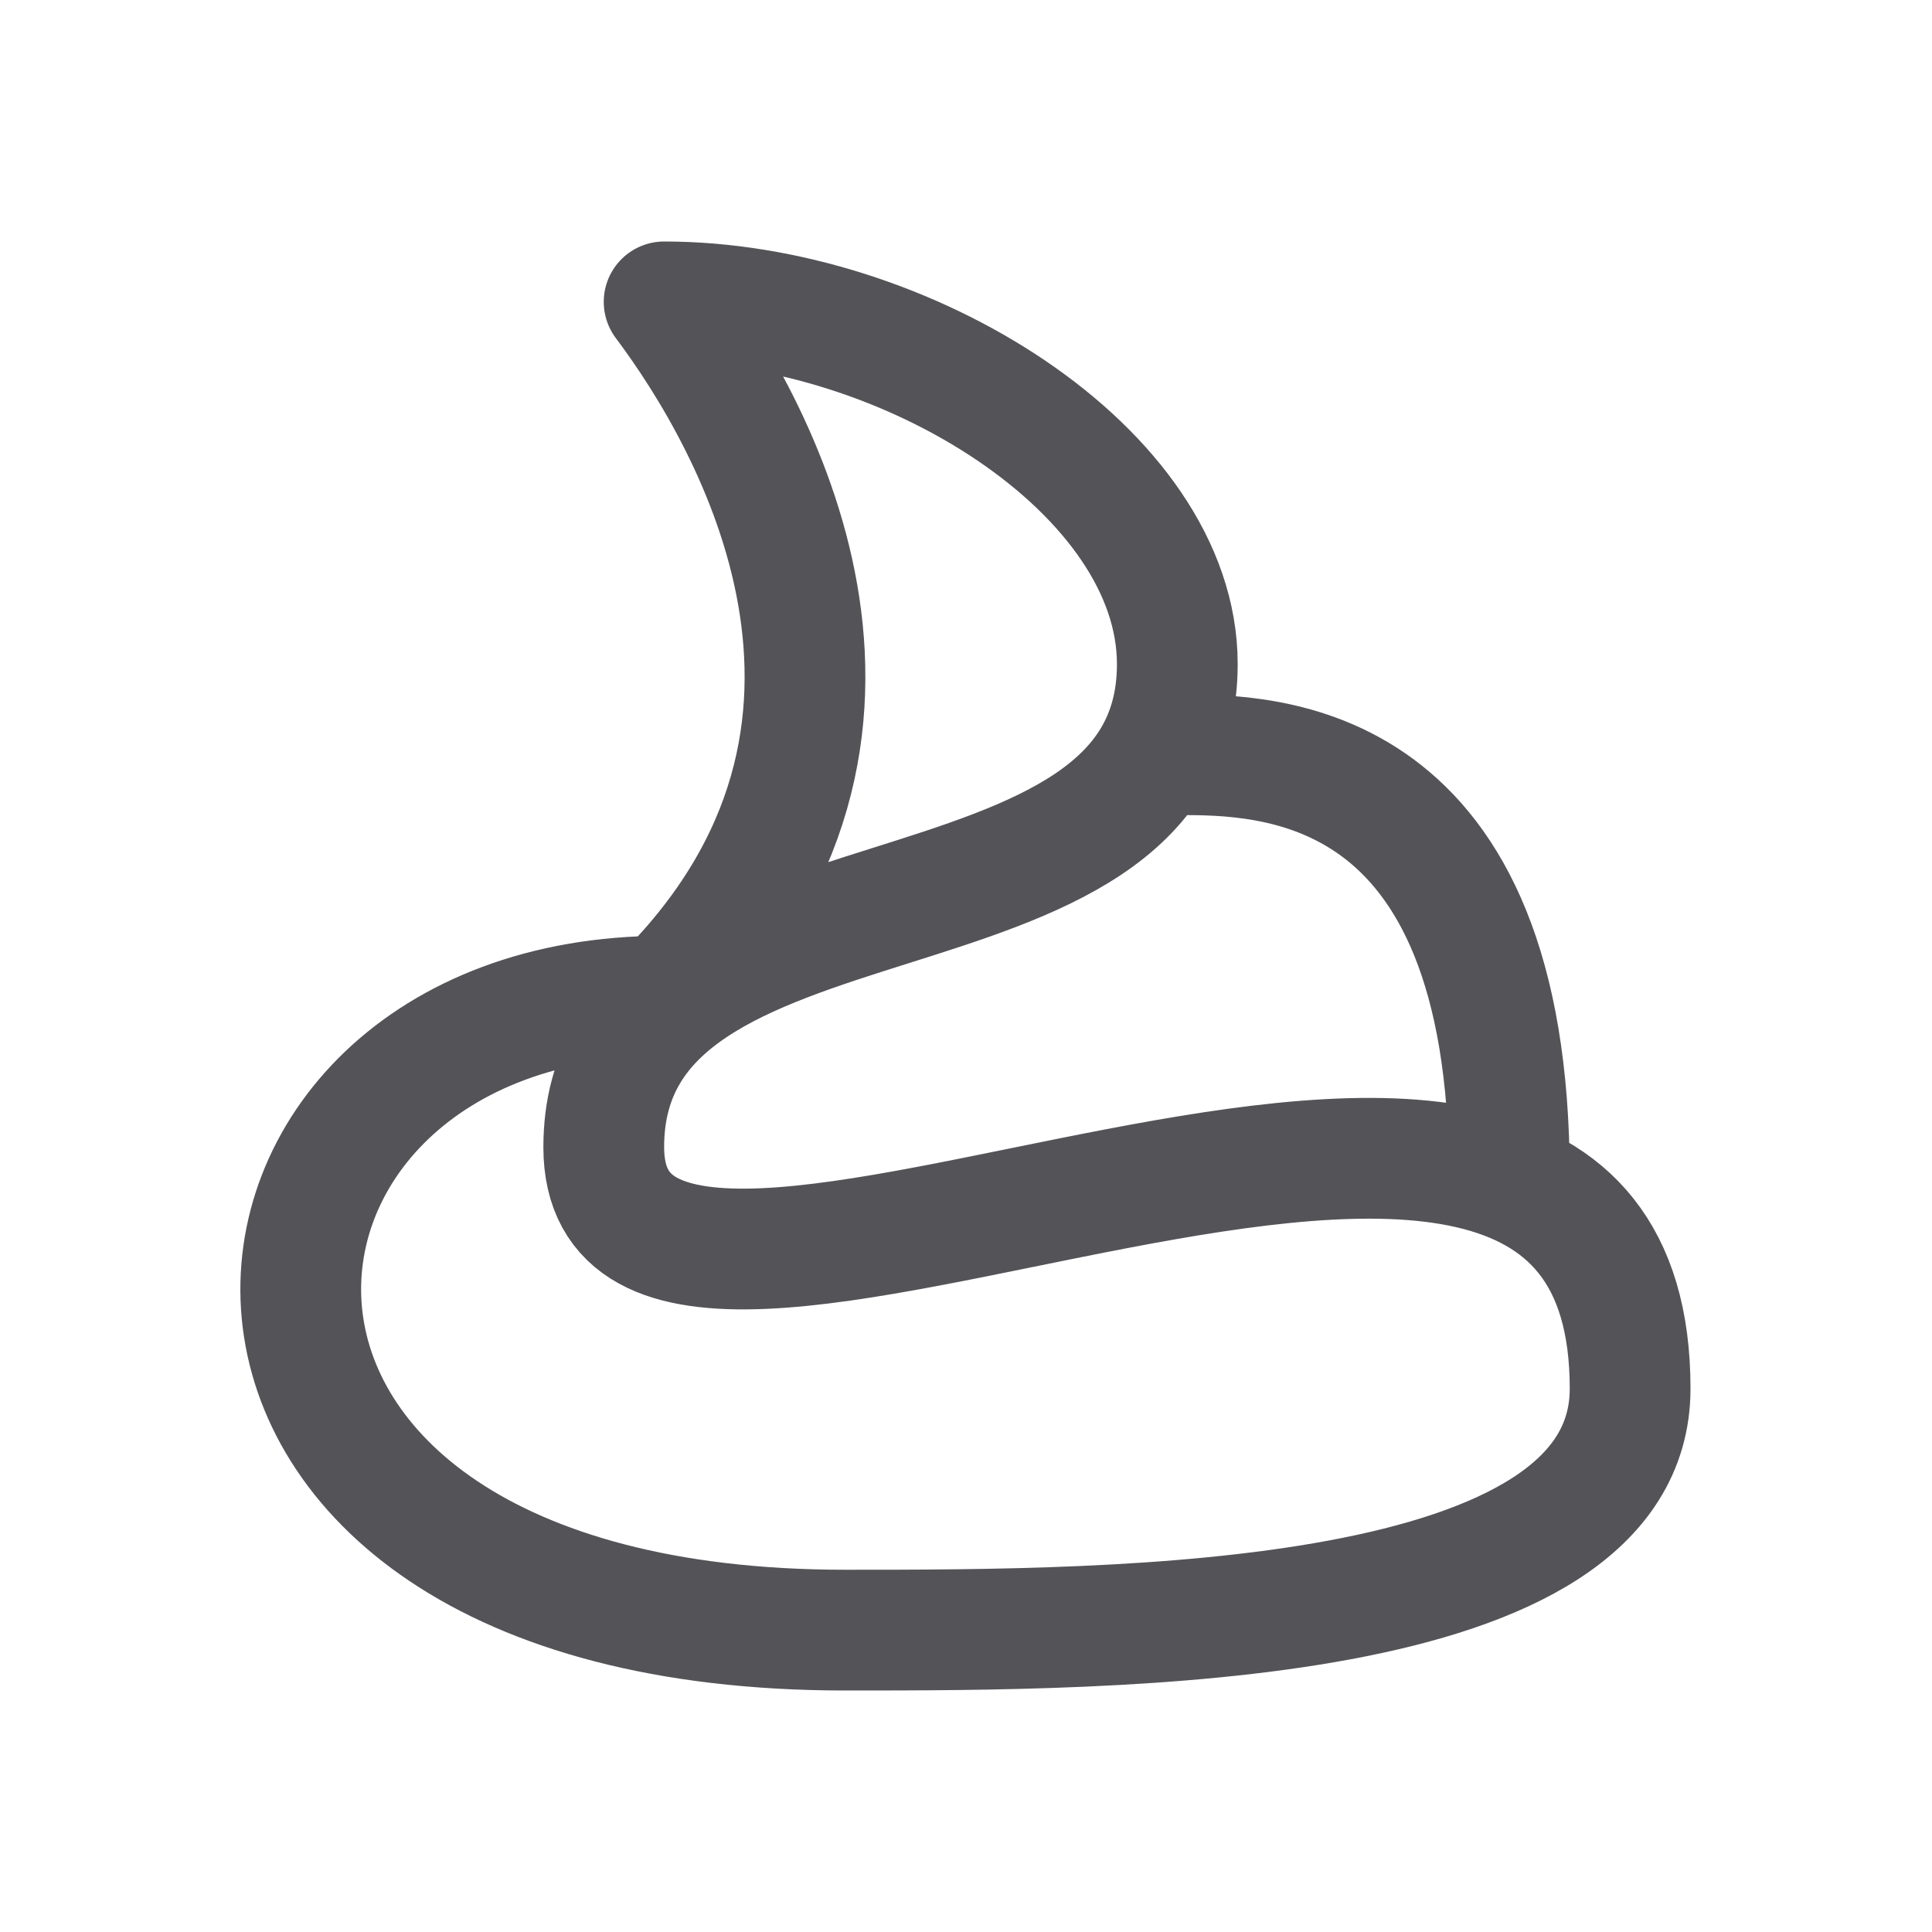
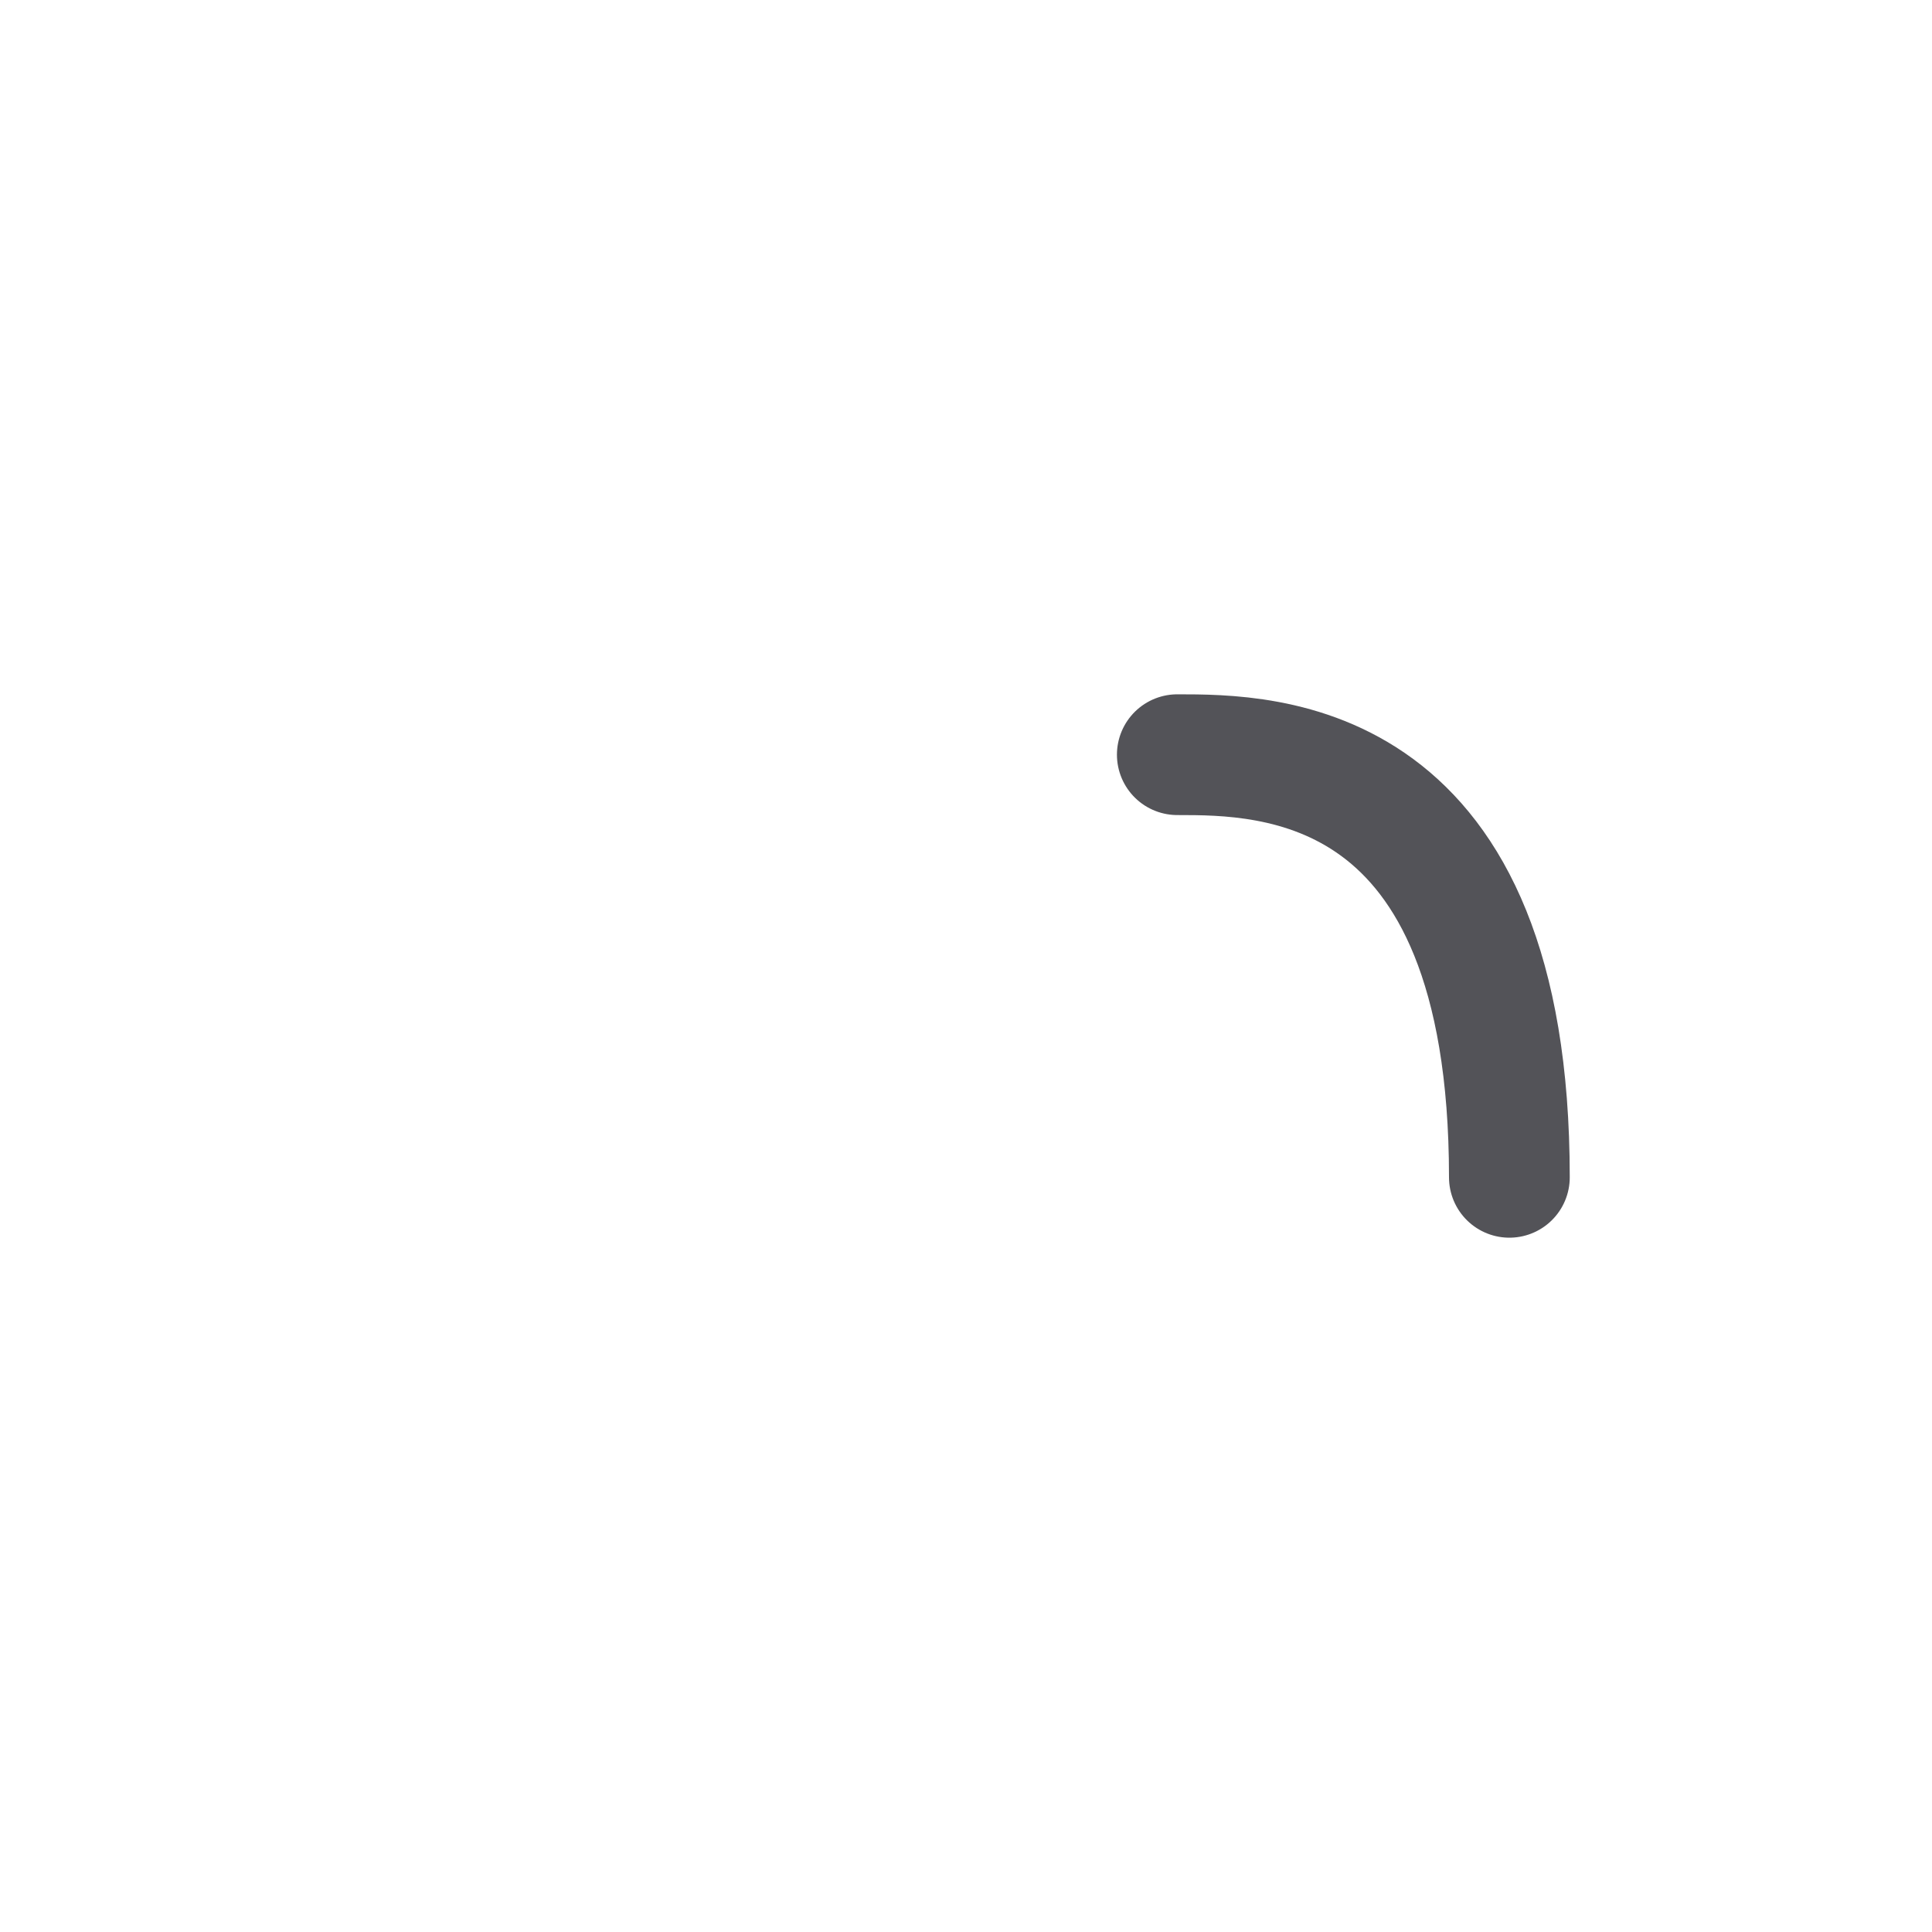
<svg xmlns="http://www.w3.org/2000/svg" width="800px" height="800px" viewBox="0 0 32 32" fill="none">
-   <path stroke="#535358" stroke-linecap="round" stroke-linejoin="round" stroke-width="2" d="M19.5 11c0-3.2-4.5-6-8.5-6 1.5 2 4.4 7.1 0 11.5-8 0-9 10.5 3 10.5 4.5 0 13 0 13-4 0-9-17 1.5-17-4 0-5 9.5-3 9.5-8zM19.5 12.5c1.5 0 5.5 0 5.5 7" />
+   <path stroke="#535358" stroke-linecap="round" stroke-linejoin="round" stroke-width="2" d="M19.5 11zM19.5 12.5c1.5 0 5.5 0 5.5 7" />
</svg>